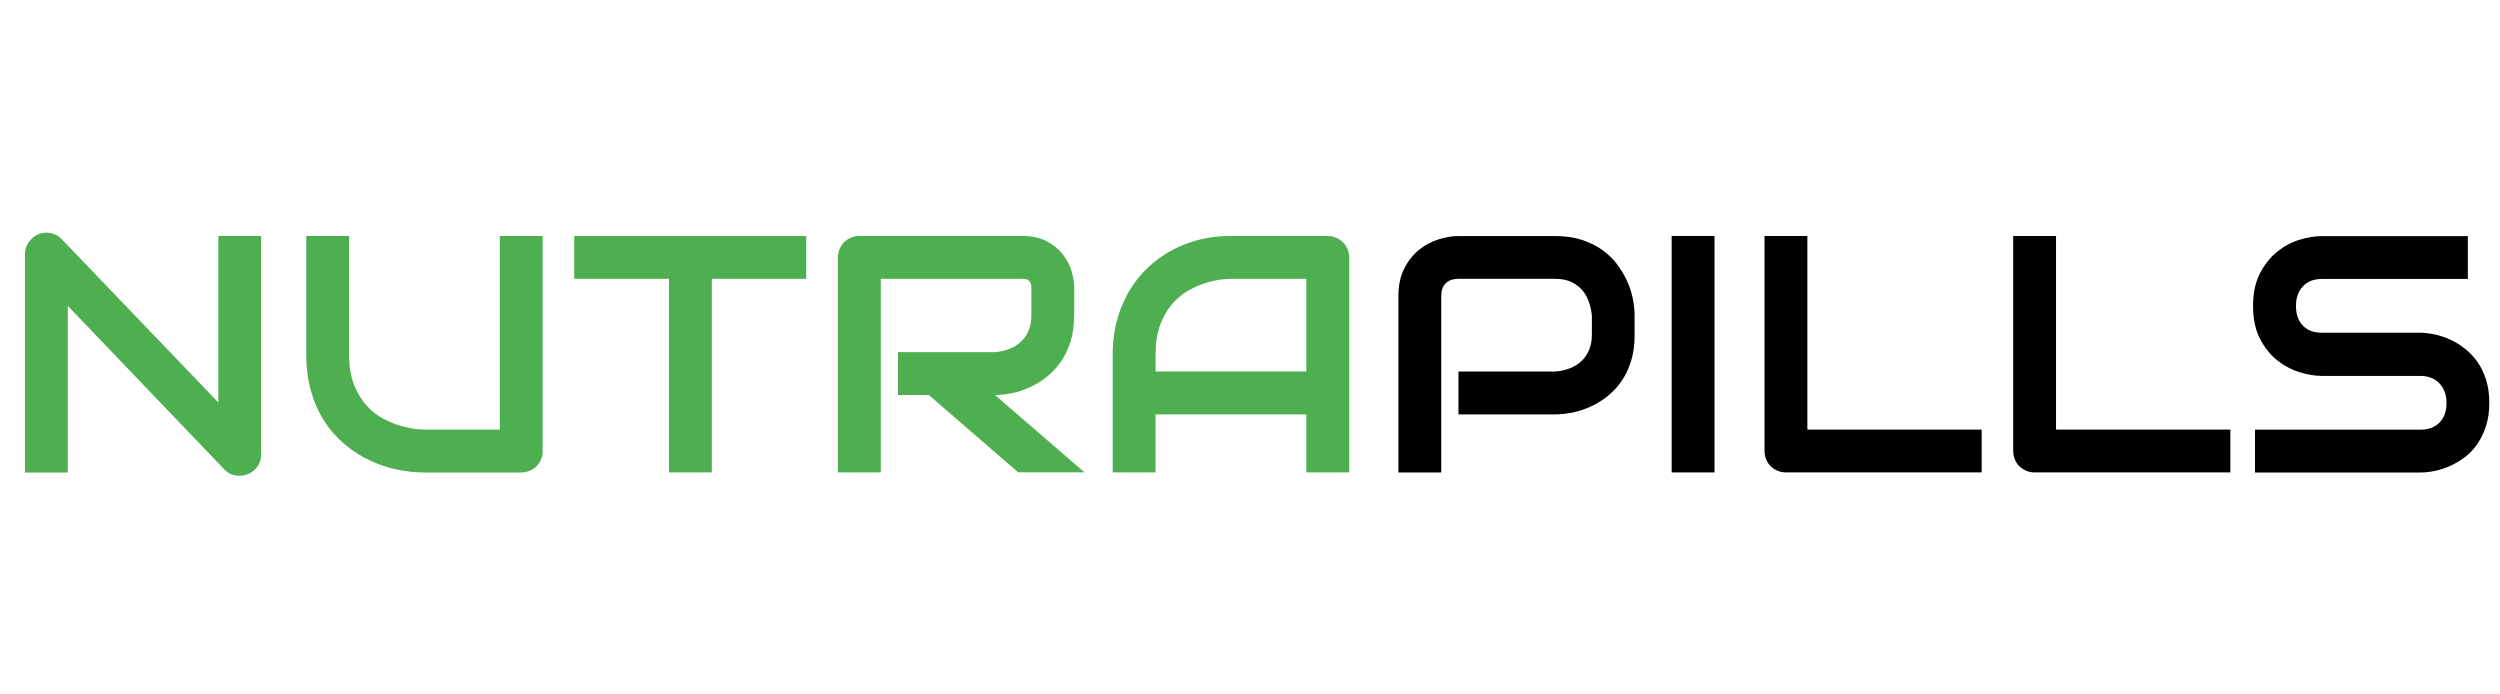
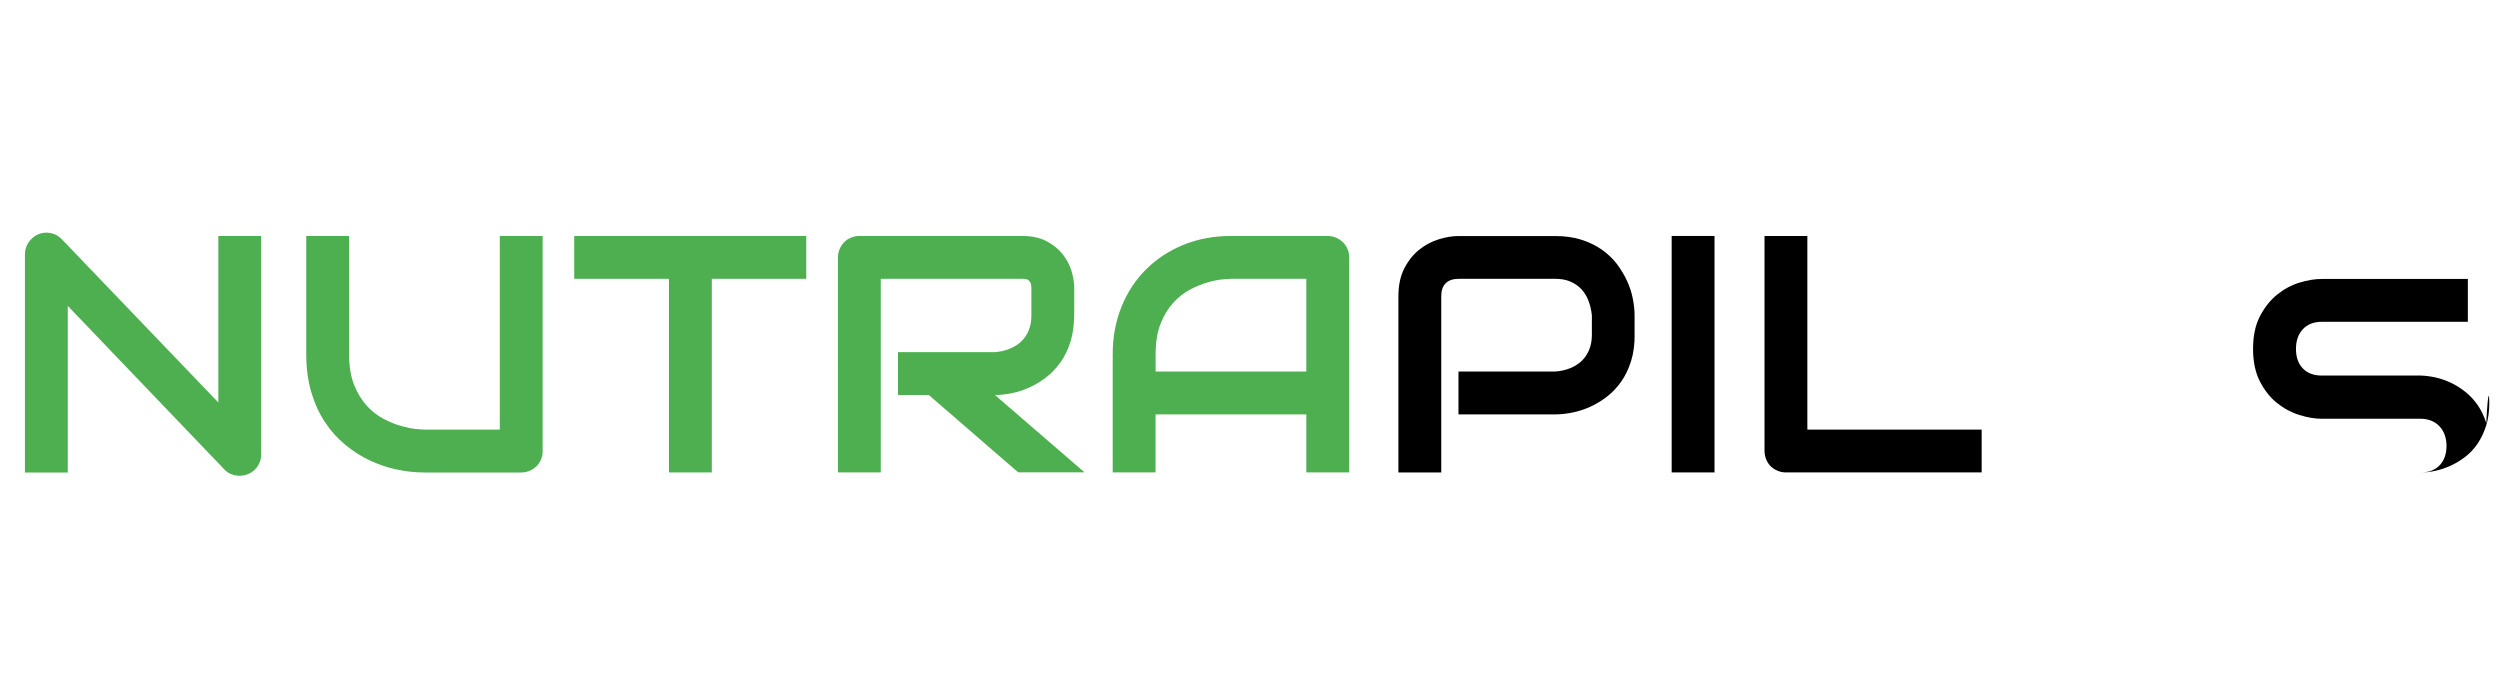
<svg xmlns="http://www.w3.org/2000/svg" version="1.1" id="Слой_1" x="0px" y="0px" viewBox="0 0 360 100" style="enable-background:new 0 0 360 100;" xml:space="preserve">
  <style type="text/css">
	.st0{fill:#4DAF50;}
</style>
  <g>
    <path class="st0" d="M37.62,65.4c0,0.44-0.08,0.85-0.25,1.23c-0.17,0.38-0.39,0.71-0.67,0.99c-0.28,0.28-0.61,0.5-0.99,0.65   s-0.78,0.24-1.21,0.24c-0.38,0-0.76-0.07-1.15-0.21c-0.39-0.14-0.73-0.37-1.03-0.69L9.76,44.05v23.99H3.59V36.61   c0-0.63,0.18-1.21,0.53-1.72c0.36-0.51,0.81-0.9,1.37-1.15c0.59-0.24,1.19-0.3,1.8-0.18c0.62,0.12,1.15,0.41,1.59,0.87l22.56,23.53   V33.98h6.17V65.4z" />
    <path class="st0" d="M78.15,64.92c0,0.44-0.08,0.86-0.24,1.24s-0.38,0.71-0.67,0.99c-0.28,0.28-0.62,0.5-1,0.65   c-0.38,0.16-0.78,0.24-1.21,0.24H61.13c-1.31,0-2.64-0.14-3.99-0.43s-2.65-0.72-3.91-1.32c-1.26-0.59-2.44-1.35-3.55-2.27   c-1.11-0.92-2.08-2.01-2.91-3.27c-0.83-1.26-1.48-2.7-1.96-4.32C44.34,54.81,44.1,53,44.1,51V33.98h6.17V51   c0,1.74,0.24,3.21,0.72,4.42c0.48,1.2,1.1,2.21,1.84,3.02c0.74,0.81,1.56,1.44,2.45,1.9s1.73,0.8,2.53,1.02s1.5,0.36,2.11,0.42   c0.61,0.06,1.01,0.08,1.2,0.08h10.85V33.98h6.17V64.92z" />
    <path class="st0" d="M116.1,40.15H102.5v27.88h-6.17V40.15H82.69v-6.17h33.41V40.15z" />
    <path class="st0" d="M154.67,45.42c0,1.41-0.17,2.67-0.52,3.78c-0.35,1.11-0.82,2.09-1.41,2.93s-1.28,1.57-2.05,2.17   s-1.59,1.1-2.43,1.48c-0.85,0.39-1.7,0.67-2.56,0.84c-0.86,0.17-1.67,0.26-2.43,0.26l12.9,11.14h-9.55l-12.87-11.14h-4.44v-6.17   h13.96c0.78-0.06,1.48-0.23,2.13-0.49s1.2-0.61,1.66-1.06c0.47-0.44,0.83-0.98,1.08-1.6c0.25-0.63,0.38-1.34,0.38-2.15v-3.89   c0-0.35-0.04-0.61-0.13-0.8c-0.09-0.18-0.2-0.32-0.33-0.4c-0.13-0.09-0.28-0.14-0.43-0.15c-0.15-0.02-0.29-0.02-0.42-0.02h-20.38   v27.88h-6.17V37.09c0-0.43,0.08-0.83,0.24-1.21s0.38-0.71,0.65-1c0.28-0.28,0.61-0.51,0.99-0.66c0.38-0.16,0.79-0.24,1.23-0.24   h23.44c1.38,0,2.54,0.25,3.49,0.75c0.95,0.5,1.72,1.12,2.32,1.88s1.02,1.56,1.28,2.43s0.39,1.69,0.39,2.45V45.42z" />
    <path class="st0" d="M194.28,68.03h-6.17v-8.36H166.4v8.36h-6.17V51c0-2.49,0.43-4.77,1.28-6.86s2.04-3.89,3.56-5.39   c1.52-1.5,3.32-2.68,5.39-3.51c2.07-0.84,4.34-1.26,6.79-1.26h13.92c0.43,0,0.83,0.08,1.21,0.24s0.71,0.38,1,0.66   c0.29,0.29,0.51,0.62,0.67,1c0.16,0.38,0.24,0.78,0.24,1.21V68.03z M166.4,53.5h21.71V40.15h-10.85c-0.19,0-0.59,0.03-1.2,0.08   c-0.61,0.06-1.31,0.19-2.11,0.42c-0.8,0.22-1.64,0.56-2.53,1.02c-0.89,0.46-1.7,1.09-2.45,1.9c-0.74,0.81-1.36,1.82-1.84,3.03   c-0.48,1.21-0.72,2.68-0.72,4.41V53.5z" />
    <path d="M235.39,48.23c0,1.41-0.17,2.67-0.52,3.78c-0.35,1.11-0.82,2.09-1.41,2.93c-0.59,0.85-1.28,1.57-2.05,2.17   s-1.59,1.09-2.43,1.47c-0.85,0.38-1.7,0.66-2.57,0.83c-0.86,0.17-1.67,0.26-2.43,0.26h-13.96V53.5h13.96   c0.79-0.06,1.51-0.23,2.15-0.49c0.64-0.26,1.19-0.61,1.65-1.06c0.46-0.44,0.81-0.98,1.07-1.6c0.25-0.63,0.38-1.33,0.38-2.13v-2.8   c-0.08-0.78-0.25-1.49-0.5-2.14c-0.25-0.65-0.6-1.2-1.03-1.66c-0.44-0.46-0.96-0.82-1.58-1.08c-0.62-0.26-1.33-0.39-2.14-0.39   h-13.92c-0.82,0-1.45,0.21-1.88,0.64s-0.64,1.04-0.64,1.85v25.39h-6.17V42.65c0-1.58,0.29-2.93,0.87-4.04   c0.58-1.11,1.3-2,2.16-2.68c0.86-0.68,1.8-1.18,2.81-1.48c1.01-0.31,1.95-0.46,2.8-0.46h13.96c1.39,0,2.64,0.18,3.75,0.53   c1.11,0.36,2.09,0.83,2.93,1.42s1.57,1.28,2.16,2.05c0.59,0.78,1.08,1.59,1.47,2.43c0.39,0.85,0.67,1.7,0.84,2.56   c0.17,0.86,0.26,1.67,0.26,2.43V48.23z" />
    <path d="M246.89,68.03h-6.17V33.98h6.17V68.03z" />
    <path d="M285.38,68.03h-28.17c-0.44,0-0.86-0.08-1.24-0.24s-0.71-0.38-0.99-0.65c-0.28-0.28-0.5-0.61-0.65-0.99   s-0.24-0.79-0.24-1.24V33.98h6.17v27.88h25.1V68.03z" />
-     <path d="M321.19,68.03h-28.17c-0.44,0-0.86-0.08-1.24-0.24s-0.71-0.38-0.99-0.65c-0.28-0.28-0.5-0.61-0.65-0.99   s-0.24-0.79-0.24-1.24V33.98h6.17v27.88h25.1V68.03z" />
-     <path d="M358.46,58.01c0,1.22-0.15,2.32-0.46,3.29c-0.31,0.97-0.72,1.83-1.22,2.58c-0.51,0.75-1.1,1.38-1.78,1.9   s-1.39,0.95-2.11,1.28c-0.73,0.33-1.47,0.58-2.22,0.74s-1.46,0.24-2.13,0.24h-23.82v-6.17h23.82c1.19,0,2.11-0.35,2.77-1.04   c0.66-0.7,0.99-1.63,0.99-2.8c0-0.57-0.09-1.09-0.26-1.57c-0.17-0.48-0.42-0.89-0.75-1.24c-0.32-0.35-0.72-0.62-1.19-0.81   c-0.47-0.19-0.99-0.28-1.55-0.28h-14.2c-1,0-2.07-0.18-3.23-0.54c-1.16-0.36-2.23-0.93-3.22-1.72c-0.99-0.79-1.81-1.83-2.47-3.11   c-0.66-1.28-0.99-2.85-0.99-4.7c0-1.85,0.33-3.42,0.99-4.69c0.66-1.27,1.48-2.31,2.47-3.11c0.99-0.8,2.06-1.38,3.22-1.73   c1.16-0.36,2.23-0.53,3.23-0.53h21.02v6.17h-21.02c-1.17,0-2.09,0.36-2.74,1.07c-0.66,0.71-0.99,1.65-0.99,2.83   c0,1.19,0.33,2.13,0.99,2.81c0.66,0.69,1.57,1.03,2.74,1.03h14.2h0.05c0.67,0.02,1.37,0.11,2.11,0.27   c0.74,0.17,1.48,0.42,2.22,0.77c0.74,0.35,1.44,0.79,2.1,1.32c0.67,0.53,1.25,1.17,1.77,1.91c0.51,0.75,0.92,1.6,1.22,2.57   C358.3,55.7,358.46,56.79,358.46,58.01z" />
+     <path d="M358.46,58.01c0,1.22-0.15,2.32-0.46,3.29c-0.31,0.97-0.72,1.83-1.22,2.58c-0.51,0.75-1.1,1.38-1.78,1.9   s-1.39,0.95-2.11,1.28c-0.73,0.33-1.47,0.58-2.22,0.74s-1.46,0.24-2.13,0.24h-23.82h23.82c1.19,0,2.11-0.35,2.77-1.04   c0.66-0.7,0.99-1.63,0.99-2.8c0-0.57-0.09-1.09-0.26-1.57c-0.17-0.48-0.42-0.89-0.75-1.24c-0.32-0.35-0.72-0.62-1.19-0.81   c-0.47-0.19-0.99-0.28-1.55-0.28h-14.2c-1,0-2.07-0.18-3.23-0.54c-1.16-0.36-2.23-0.93-3.22-1.72c-0.99-0.79-1.81-1.83-2.47-3.11   c-0.66-1.28-0.99-2.85-0.99-4.7c0-1.85,0.33-3.42,0.99-4.69c0.66-1.27,1.48-2.31,2.47-3.11c0.99-0.8,2.06-1.38,3.22-1.73   c1.16-0.36,2.23-0.53,3.23-0.53h21.02v6.17h-21.02c-1.17,0-2.09,0.36-2.74,1.07c-0.66,0.71-0.99,1.65-0.99,2.83   c0,1.19,0.33,2.13,0.99,2.81c0.66,0.69,1.57,1.03,2.74,1.03h14.2h0.05c0.67,0.02,1.37,0.11,2.11,0.27   c0.74,0.17,1.48,0.42,2.22,0.77c0.74,0.35,1.44,0.79,2.1,1.32c0.67,0.53,1.25,1.17,1.77,1.91c0.51,0.75,0.92,1.6,1.22,2.57   C358.3,55.7,358.46,56.79,358.46,58.01z" />
  </g>
</svg>